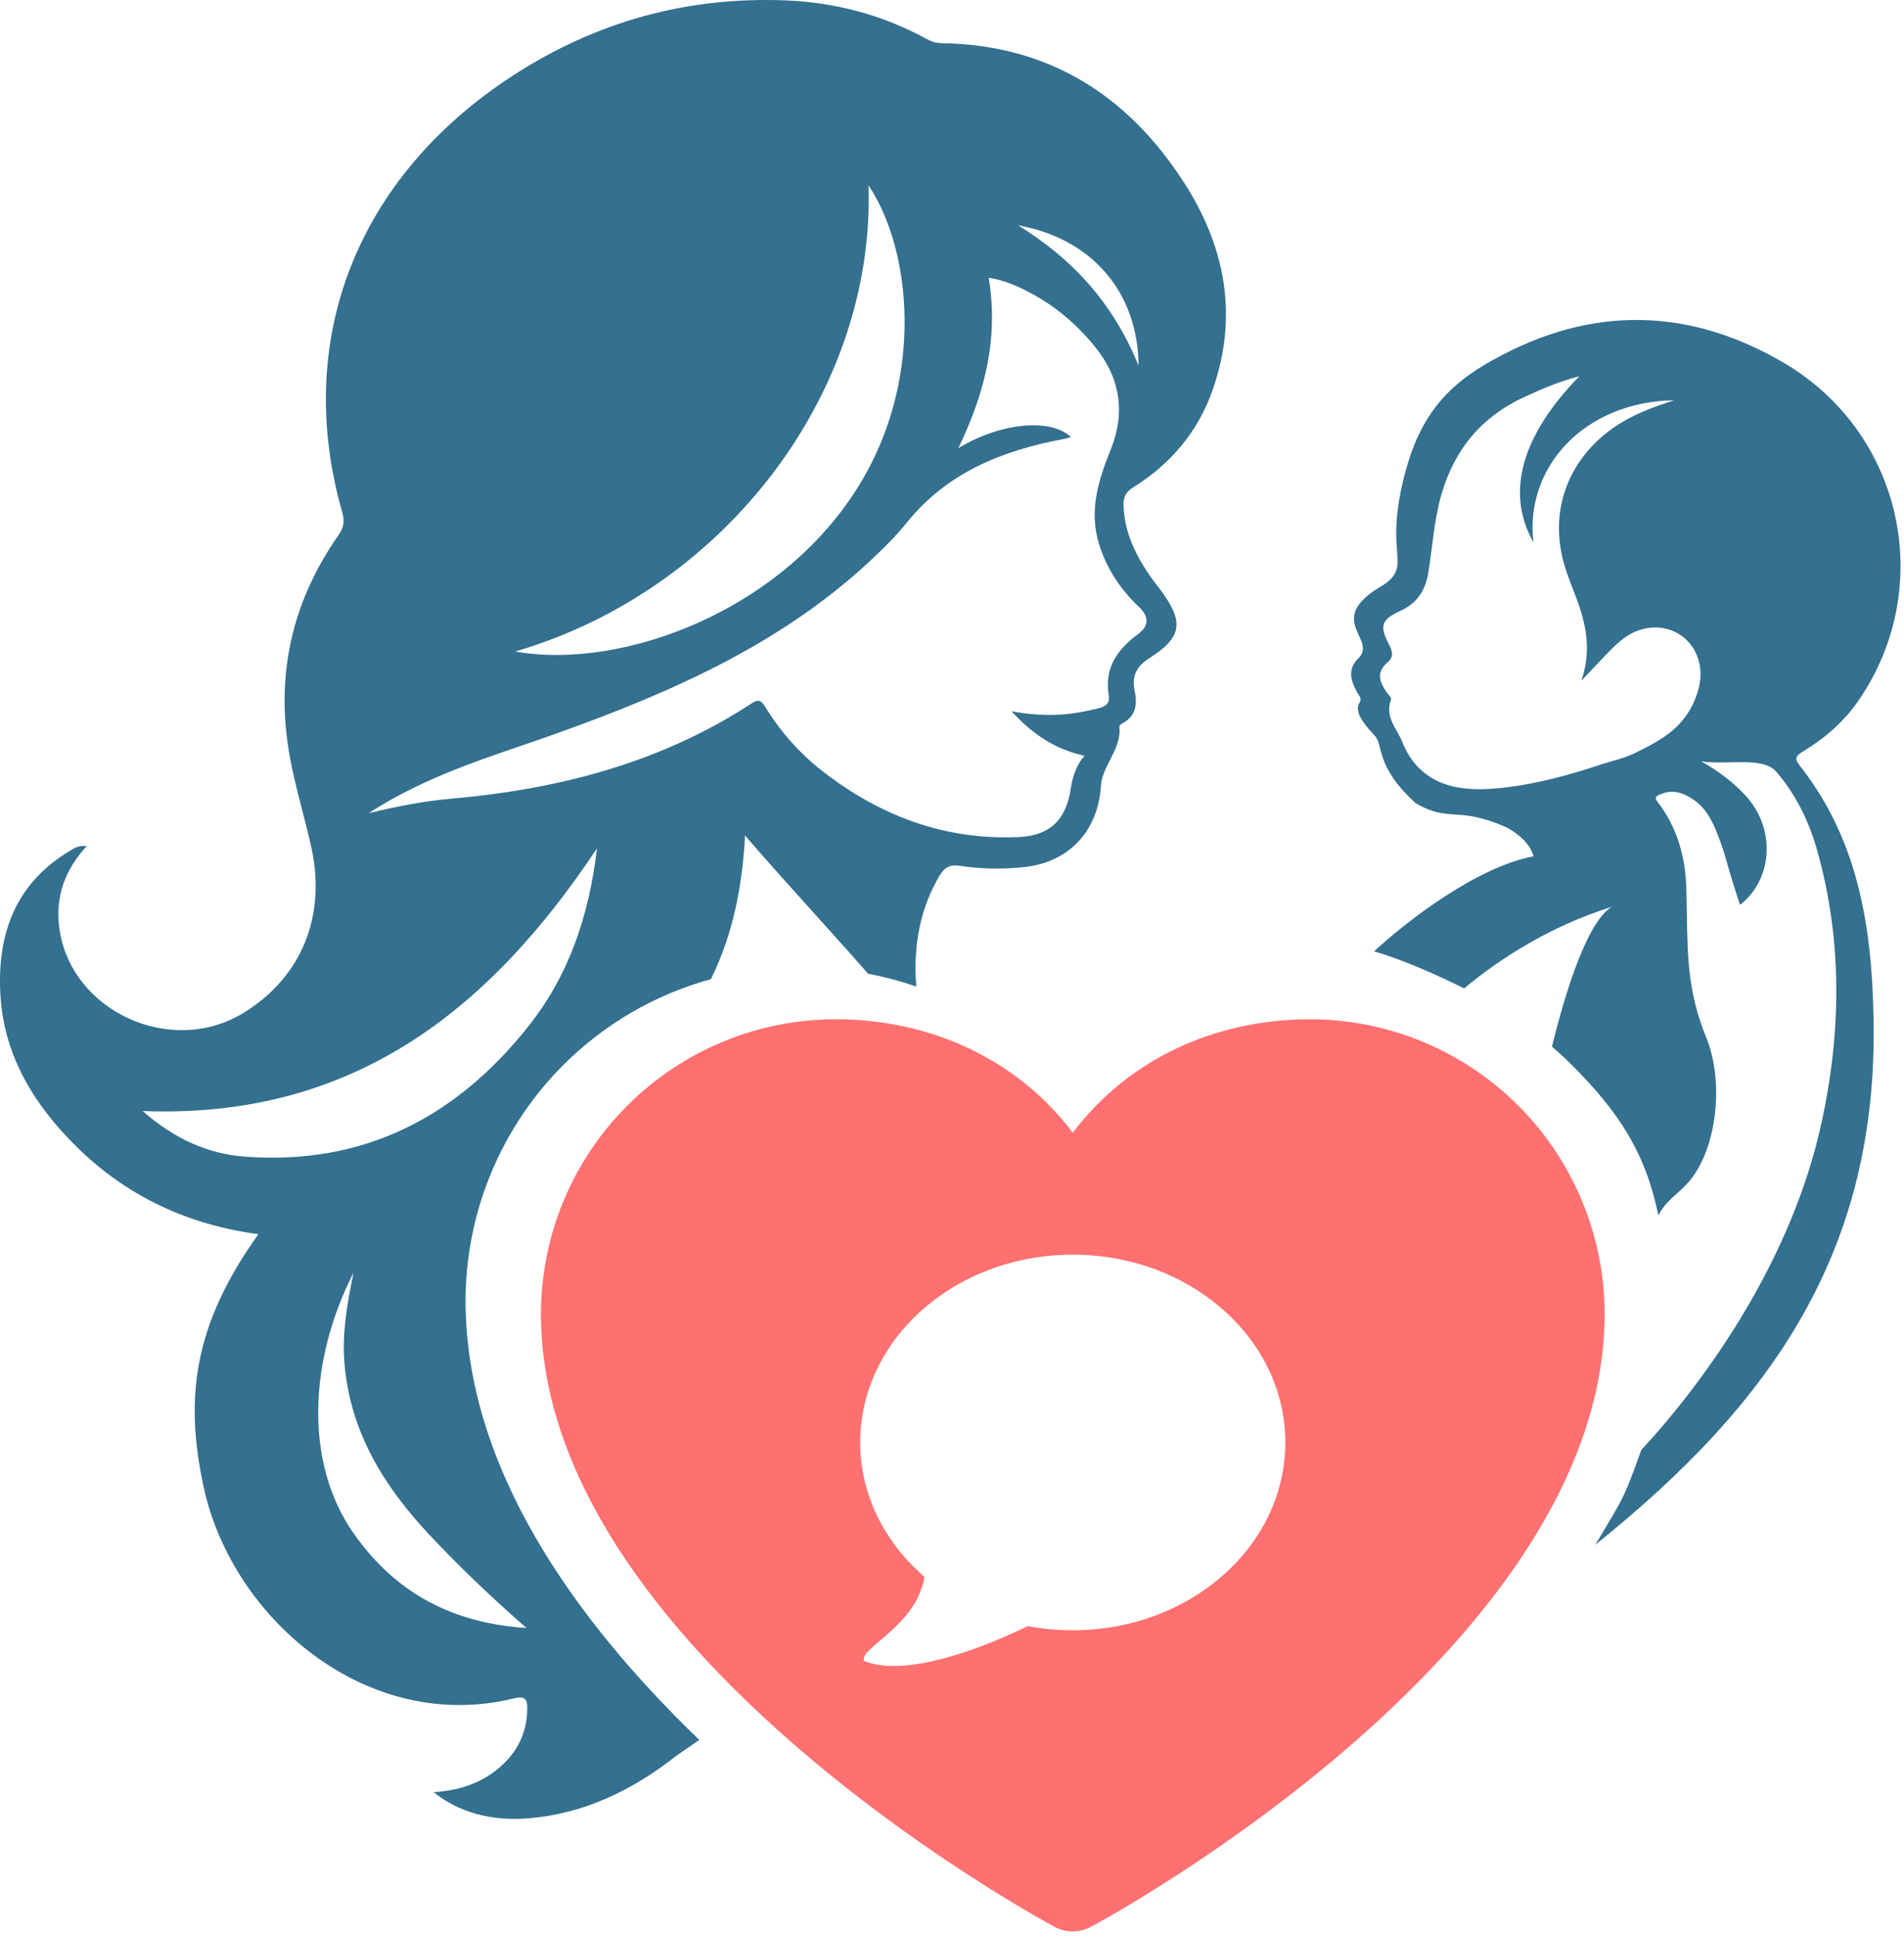
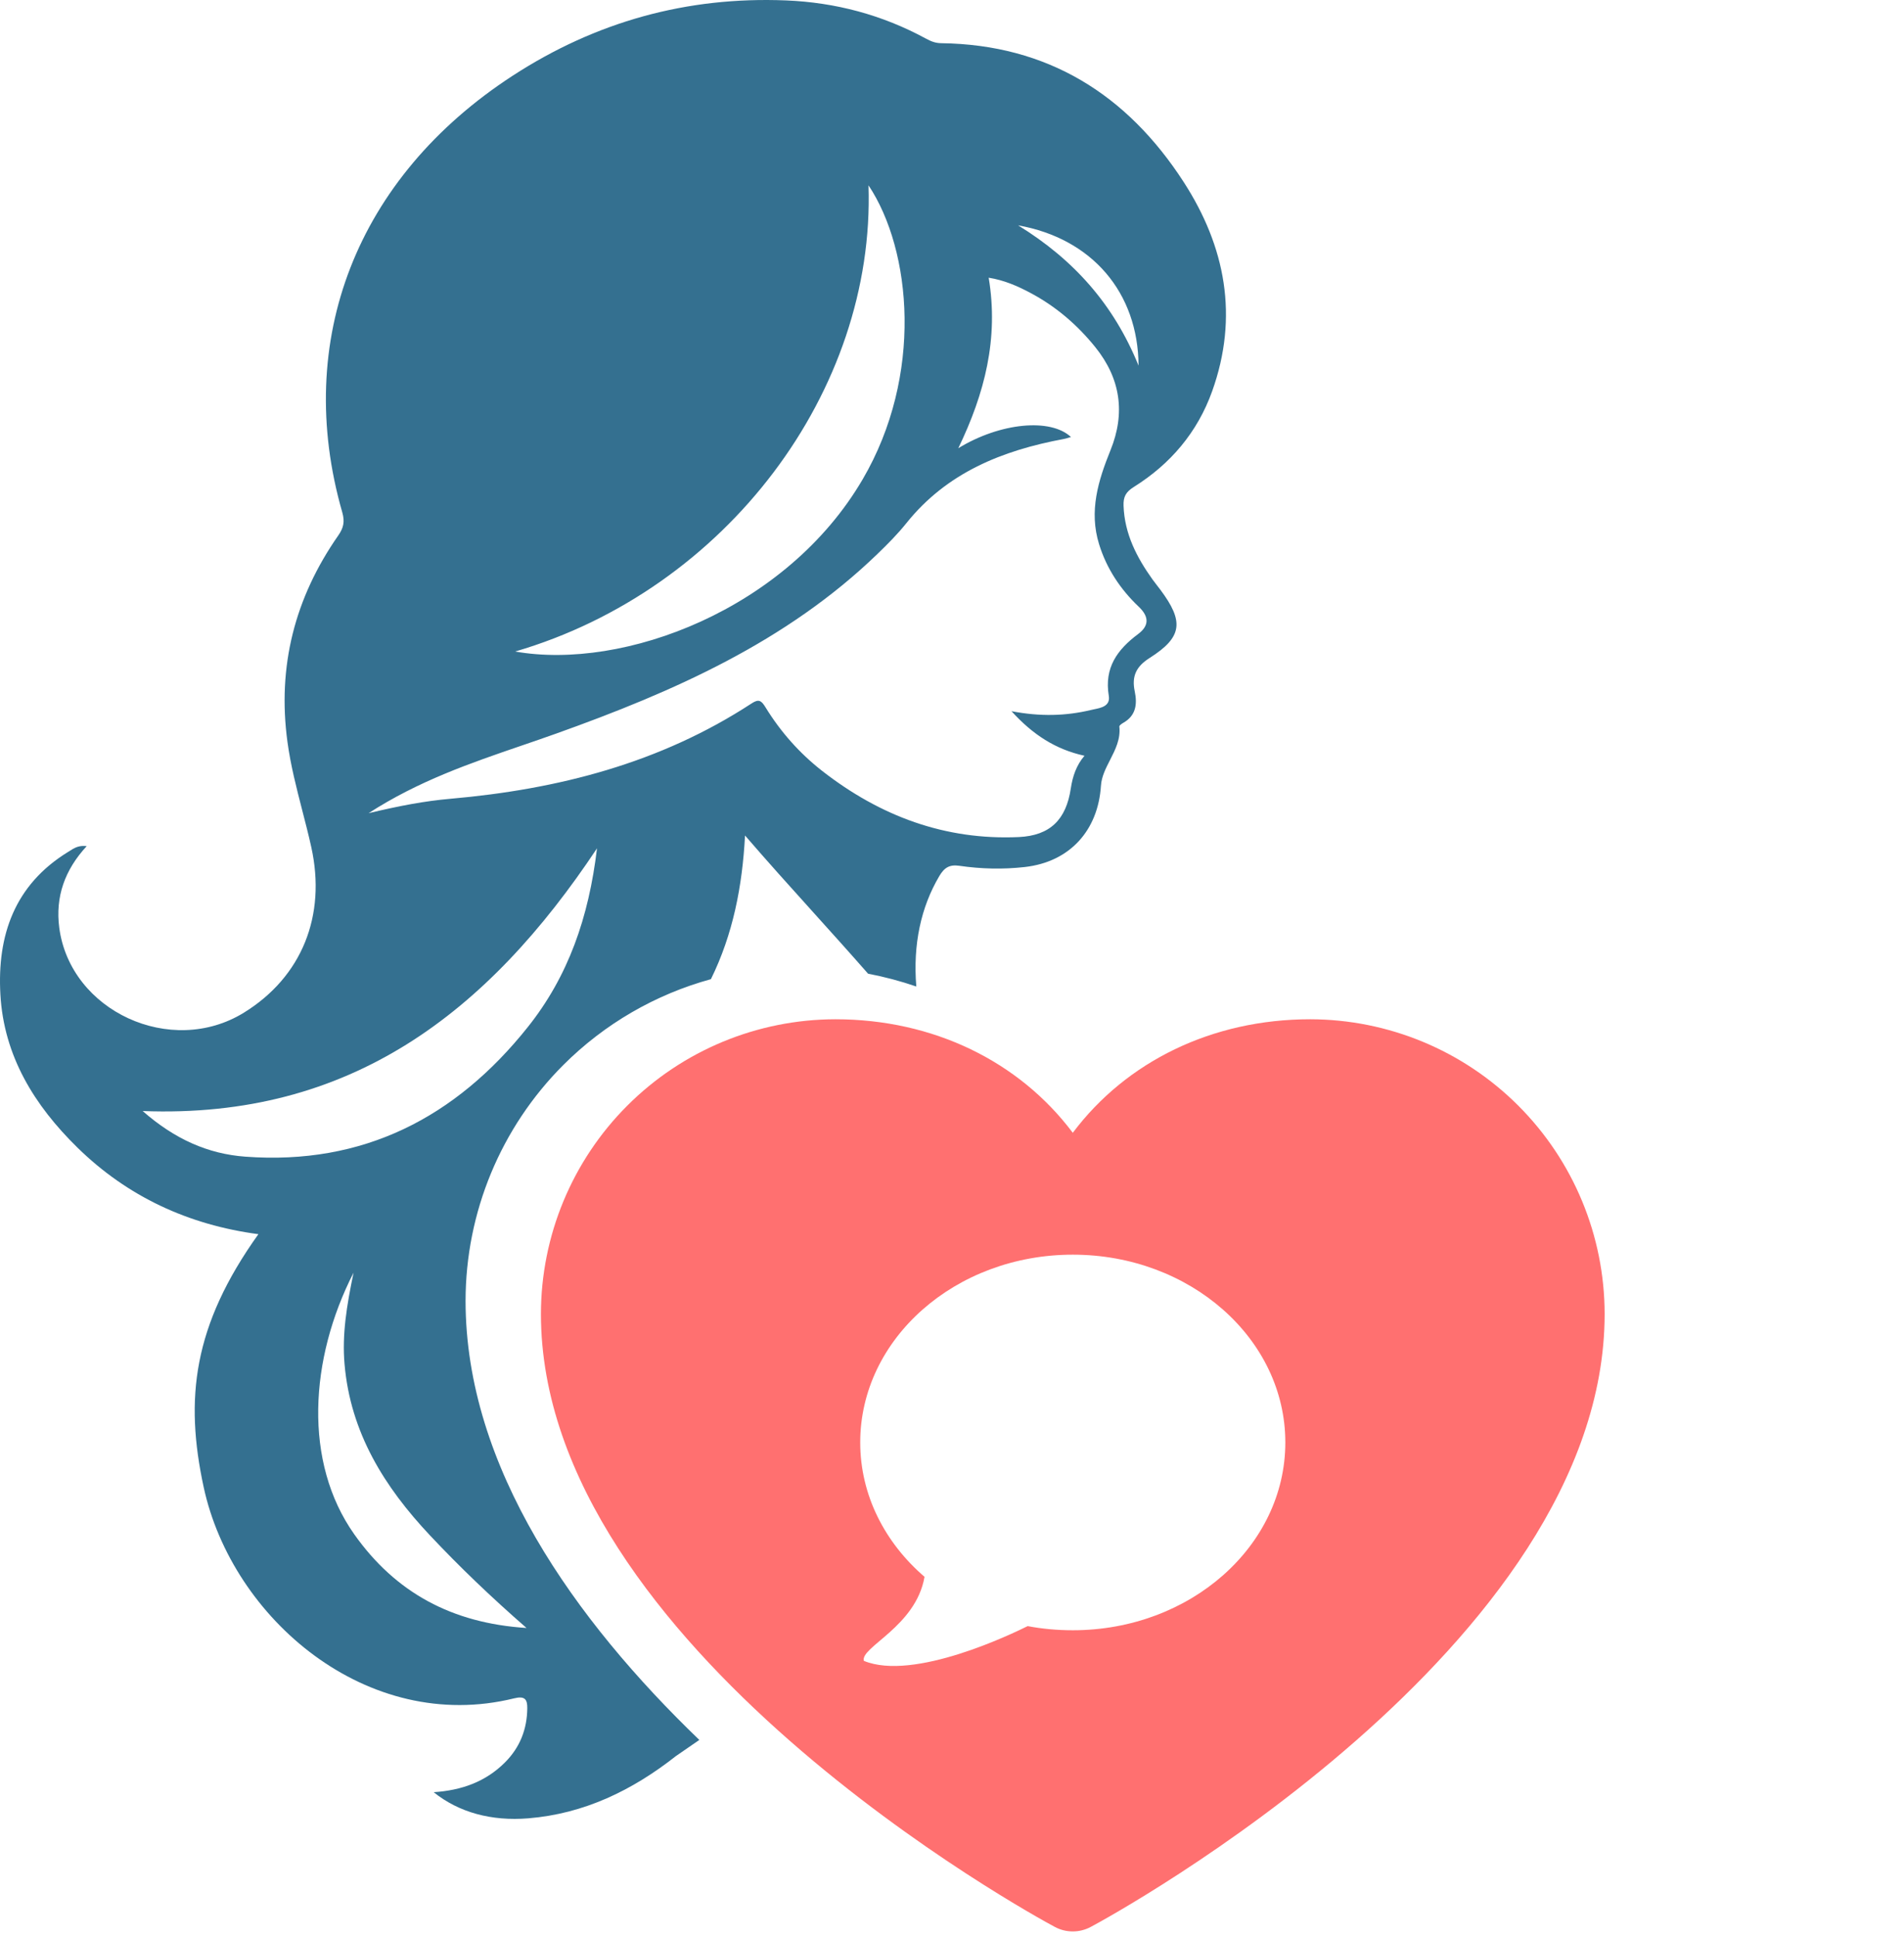
<svg xmlns="http://www.w3.org/2000/svg" width="119" height="121" viewBox="0 0 119 121" fill="none">
  <path fill-rule="evenodd" clip-rule="evenodd" d="M100.29 82.076C100.29 102.855 69.486 119.674 68.174 120.368C67.827 120.555 67.442 120.651 67.049 120.651C66.656 120.651 66.269 120.555 65.924 120.368C64.612 119.674 33.808 102.855 33.808 82.076C33.814 77.196 35.754 72.518 39.204 69.068C42.653 65.617 47.33 63.678 52.21 63.671C58.338 63.671 63.703 66.307 67.049 70.763C70.394 66.307 75.76 63.671 81.888 63.671C86.767 63.678 91.445 65.617 94.894 69.068C98.344 72.518 100.284 77.196 100.29 82.076ZM67.049 78.376C59.712 78.376 53.764 83.629 53.764 90.106C53.764 93.401 55.307 96.369 57.783 98.5C57.242 101.62 53.753 102.891 53.991 103.749C57.112 105.04 63.292 102.043 64.229 101.579C65.136 101.751 66.084 101.838 67.049 101.838C74.385 101.838 80.333 96.586 80.333 90.106C80.333 83.629 74.384 78.376 67.049 78.376Z" fill="#FF7070" />
  <path fill-rule="evenodd" clip-rule="evenodd" d="M33.016 113.586C36.516 113.301 39.524 111.836 42.245 109.697L43.708 108.689C35.95 101.224 29.098 91.68 29.098 81.254C29.104 75.731 31.3 70.436 35.205 66.53C37.785 63.95 40.972 62.115 44.432 61.166C45.809 58.373 46.398 55.36 46.564 52.191C47.966 53.817 49.397 55.404 50.836 56.998C51.975 58.261 53.119 59.529 54.255 60.825C55.291 61.022 56.298 61.29 57.269 61.625C57.054 59.002 57.556 56.678 58.701 54.735C59.019 54.193 59.346 53.994 59.96 54.084C61.318 54.281 62.684 54.315 64.055 54.16C66.874 53.84 68.631 51.866 68.809 49.084C68.846 48.514 69.11 47.997 69.378 47.474C69.709 46.825 70.045 46.167 69.959 45.385C69.952 45.318 70.103 45.211 70.2 45.156C71.004 44.701 71.087 43.983 70.92 43.181C70.729 42.263 70.99 41.648 71.843 41.107C73.906 39.8 74.015 38.83 72.513 36.827C72.449 36.742 72.384 36.658 72.318 36.574C72.22 36.448 72.122 36.322 72.029 36.193C71.042 34.812 70.285 33.347 70.222 31.594C70.202 31.039 70.359 30.735 70.861 30.421C73.155 28.985 74.838 27.01 75.76 24.438C77.429 19.777 76.592 15.407 73.978 11.367C70.439 5.898 65.472 2.784 58.821 2.698C58.647 2.696 58.49 2.668 58.342 2.621C58.177 2.569 58.021 2.494 57.862 2.407C55.137 0.929 52.215 0.151 49.126 0.026C42.931 -0.225 37.236 1.354 32.033 4.736C22.285 11.075 18.309 21.265 21.392 32.004C21.559 32.589 21.473 32.978 21.134 33.461C18.426 37.344 17.324 41.622 17.966 46.346C18.163 47.799 18.527 49.209 18.89 50.62C19.087 51.38 19.283 52.141 19.453 52.908C20.406 57.2 18.868 61.023 15.245 63.258C10.698 66.063 4.394 63.172 3.704 57.955C3.449 56.025 4.049 54.337 5.418 52.857C5.212 52.829 5.042 52.846 4.893 52.887C4.639 52.957 4.448 53.1 4.246 53.223C0.912 55.273 -0.182 58.424 0.024 62.116C0.238 65.976 2.161 69.064 4.84 71.687C7.968 74.749 11.773 76.514 16.15 77.096C12.059 82.815 11.536 87.38 12.733 92.913C14.506 101.103 22.955 108.353 32.134 106.091C32.814 105.922 32.961 106.166 32.955 106.713C32.94 108.025 32.497 109.16 31.554 110.101C30.347 111.304 28.853 111.838 27.104 111.954C28.681 113.221 30.718 113.773 33.016 113.586ZM28.155 49.897C26.538 50.038 24.942 50.342 23.037 50.798C26.16 48.779 29.408 47.668 32.619 46.569C33.34 46.322 34.06 46.076 34.775 45.82C42.09 43.206 49.151 40.102 54.852 34.593C55.482 33.986 56.104 33.36 56.65 32.679C59.182 29.518 62.651 28.136 66.484 27.423C66.629 27.396 66.769 27.346 66.935 27.3C65.662 26.105 62.516 26.397 59.893 27.999C61.543 24.582 62.426 21.155 61.793 17.348C62.767 17.503 63.589 17.868 64.369 18.28C65.969 19.123 67.323 20.279 68.462 21.693C70.041 23.658 70.344 25.812 69.406 28.123C68.636 30.027 68.05 31.927 68.694 34C69.169 35.533 70.034 36.823 71.179 37.908C71.858 38.553 71.79 39.115 71.139 39.602C69.828 40.579 69.007 41.71 69.299 43.466C69.404 44.101 68.834 44.217 68.373 44.31C68.304 44.325 68.238 44.338 68.177 44.353C66.613 44.726 65.025 44.772 63.218 44.427C64.554 45.894 65.967 46.812 67.78 47.21C67.271 47.805 67.038 48.497 66.924 49.258C66.635 51.185 65.644 52.199 63.67 52.289C59.064 52.497 55.004 50.977 51.392 48.162C49.966 47.05 48.787 45.716 47.844 44.183C47.587 43.765 47.425 43.647 46.983 43.936C41.263 47.674 34.875 49.307 28.155 49.897ZM53.918 29.94C49.157 38.079 38.979 41.895 32.197 40.699C45.396 36.843 54.707 24.413 54.282 11.577C56.989 15.643 57.707 23.462 53.918 29.94ZM15.335 72.254C13.007 72.083 10.925 71.166 8.917 69.403C21.907 69.902 30.499 63.245 37.313 52.993C36.798 57.31 35.517 60.987 32.988 64.158C28.474 69.821 22.685 72.797 15.335 72.254ZM22.14 95.841C18.956 91.338 19.335 84.898 22.097 79.502C21.662 81.589 21.376 83.367 21.533 85.202C21.9 89.49 24.019 92.878 26.872 95.91C28.725 97.88 30.675 99.75 32.908 101.696C28.238 101.398 24.713 99.478 22.14 95.841ZM71.16 22.842C69.612 19.029 67.126 16.227 63.632 14.077C68.262 14.9 71.132 18.282 71.16 22.842Z" fill="#347090" />
-   <path fill-rule="evenodd" clip-rule="evenodd" d="M108.572 55.97C108.632 56.154 108.693 56.34 108.753 56.529C110.812 54.911 110.977 51.795 109.162 49.771C108.352 48.866 107.384 48.158 106.318 47.555C106.88 47.648 107.524 47.634 108.16 47.62C109.328 47.594 110.47 47.569 111.026 48.216C112.265 49.657 113.075 51.345 113.58 53.144C115.156 58.757 115.08 64.436 113.858 70.083C111.986 78.721 106.68 86.137 102.577 90.582C101.592 93.351 101.467 93.559 100.222 95.635C100.068 95.892 99.897 96.176 99.706 96.497C110.855 87.57 117.369 78.055 117.098 63.671C117.04 60.615 116.787 57.579 115.935 54.628C115.226 52.167 114.109 49.898 112.524 47.877C112.204 47.468 112.124 47.283 112.672 46.952C114.035 46.131 115.24 45.096 116.153 43.768C121.026 36.69 118.936 27.018 111.457 22.646C105.226 19.005 98.901 19.14 92.714 22.832C90.323 24.26 88.891 26.059 88.03 28.811C87.534 30.398 87.195 32.192 87.277 33.816L87.292 34.117C87.359 35.231 87.603 35.925 86.181 36.707C82.838 38.77 86.109 39.939 84.901 41.118C84.234 41.77 84.383 42.454 84.827 43.263C84.935 43.458 85.14 43.628 84.972 43.892C84.555 44.548 85.494 45.473 85.939 45.978C86.493 46.602 85.936 47.843 88.457 50.152C90.591 51.433 91.018 50.295 94.174 51.689C95.092 52.204 95.65 52.799 95.85 53.489C92.292 54.16 87.882 57.565 85.882 59.431C87.676 59.944 89.868 60.928 91.512 61.743C93.631 59.967 96.821 57.869 100.738 56.645C99.093 57.632 97.681 62.582 96.998 65.383C97.427 65.747 97.842 66.13 98.243 66.53C101.146 69.435 102.834 71.96 103.65 75.924C103.958 75.317 104.356 74.96 104.782 74.579C105.221 74.185 105.69 73.765 106.119 73.016C107.394 70.801 107.655 67.291 106.625 64.77C105.511 62.046 105.474 59.838 105.429 57.145C105.421 56.601 105.412 56.036 105.393 55.443C105.332 53.5 104.818 51.669 103.605 50.101C103.368 49.795 103.53 49.724 103.744 49.631L103.776 49.618C104.555 49.278 105.237 49.53 105.875 49.976C106.786 50.614 107.165 51.609 107.526 52.592C107.714 53.106 107.864 53.633 108.015 54.16C108.095 54.439 108.175 54.719 108.26 54.997C108.36 55.321 108.465 55.642 108.572 55.97ZM95.839 33.878C95.278 29.156 99.065 25.083 104.634 25.006C103.291 25.438 101.973 25.914 100.788 26.757C97.906 28.81 96.769 32.086 97.82 35.441C97.963 35.899 98.129 36.349 98.306 36.794C99.001 38.555 99.577 40.335 98.837 42.522C99.614 41.707 100.203 41.061 100.823 40.448C101.358 39.92 101.95 39.476 102.686 39.293C104.97 38.728 106.802 40.724 106.148 43.07C105.468 45.504 103.637 46.314 102.167 47.049C101.543 47.362 100.727 47.544 99.962 47.784C99.962 47.784 94.788 49.63 91.49 49.246C89.681 49.037 88.333 48.095 87.643 46.35C87.313 45.509 86.518 44.786 86.943 43.679C86.982 43.578 86.75 43.375 86.645 43.218C86.225 42.592 85.99 41.99 86.744 41.357C87.13 41.032 87.019 40.647 86.798 40.227C86.215 39.12 86.331 38.707 87.483 38.18C88.561 37.688 89.087 36.92 89.277 35.731C89.534 34.124 89.63 32.494 90.084 30.909C90.904 28.038 92.64 26.011 95.27 24.799C96.358 24.299 97.461 23.823 98.71 23.504C95.09 27.206 94.086 30.785 95.839 33.878Z" fill="#347090" />
</svg>